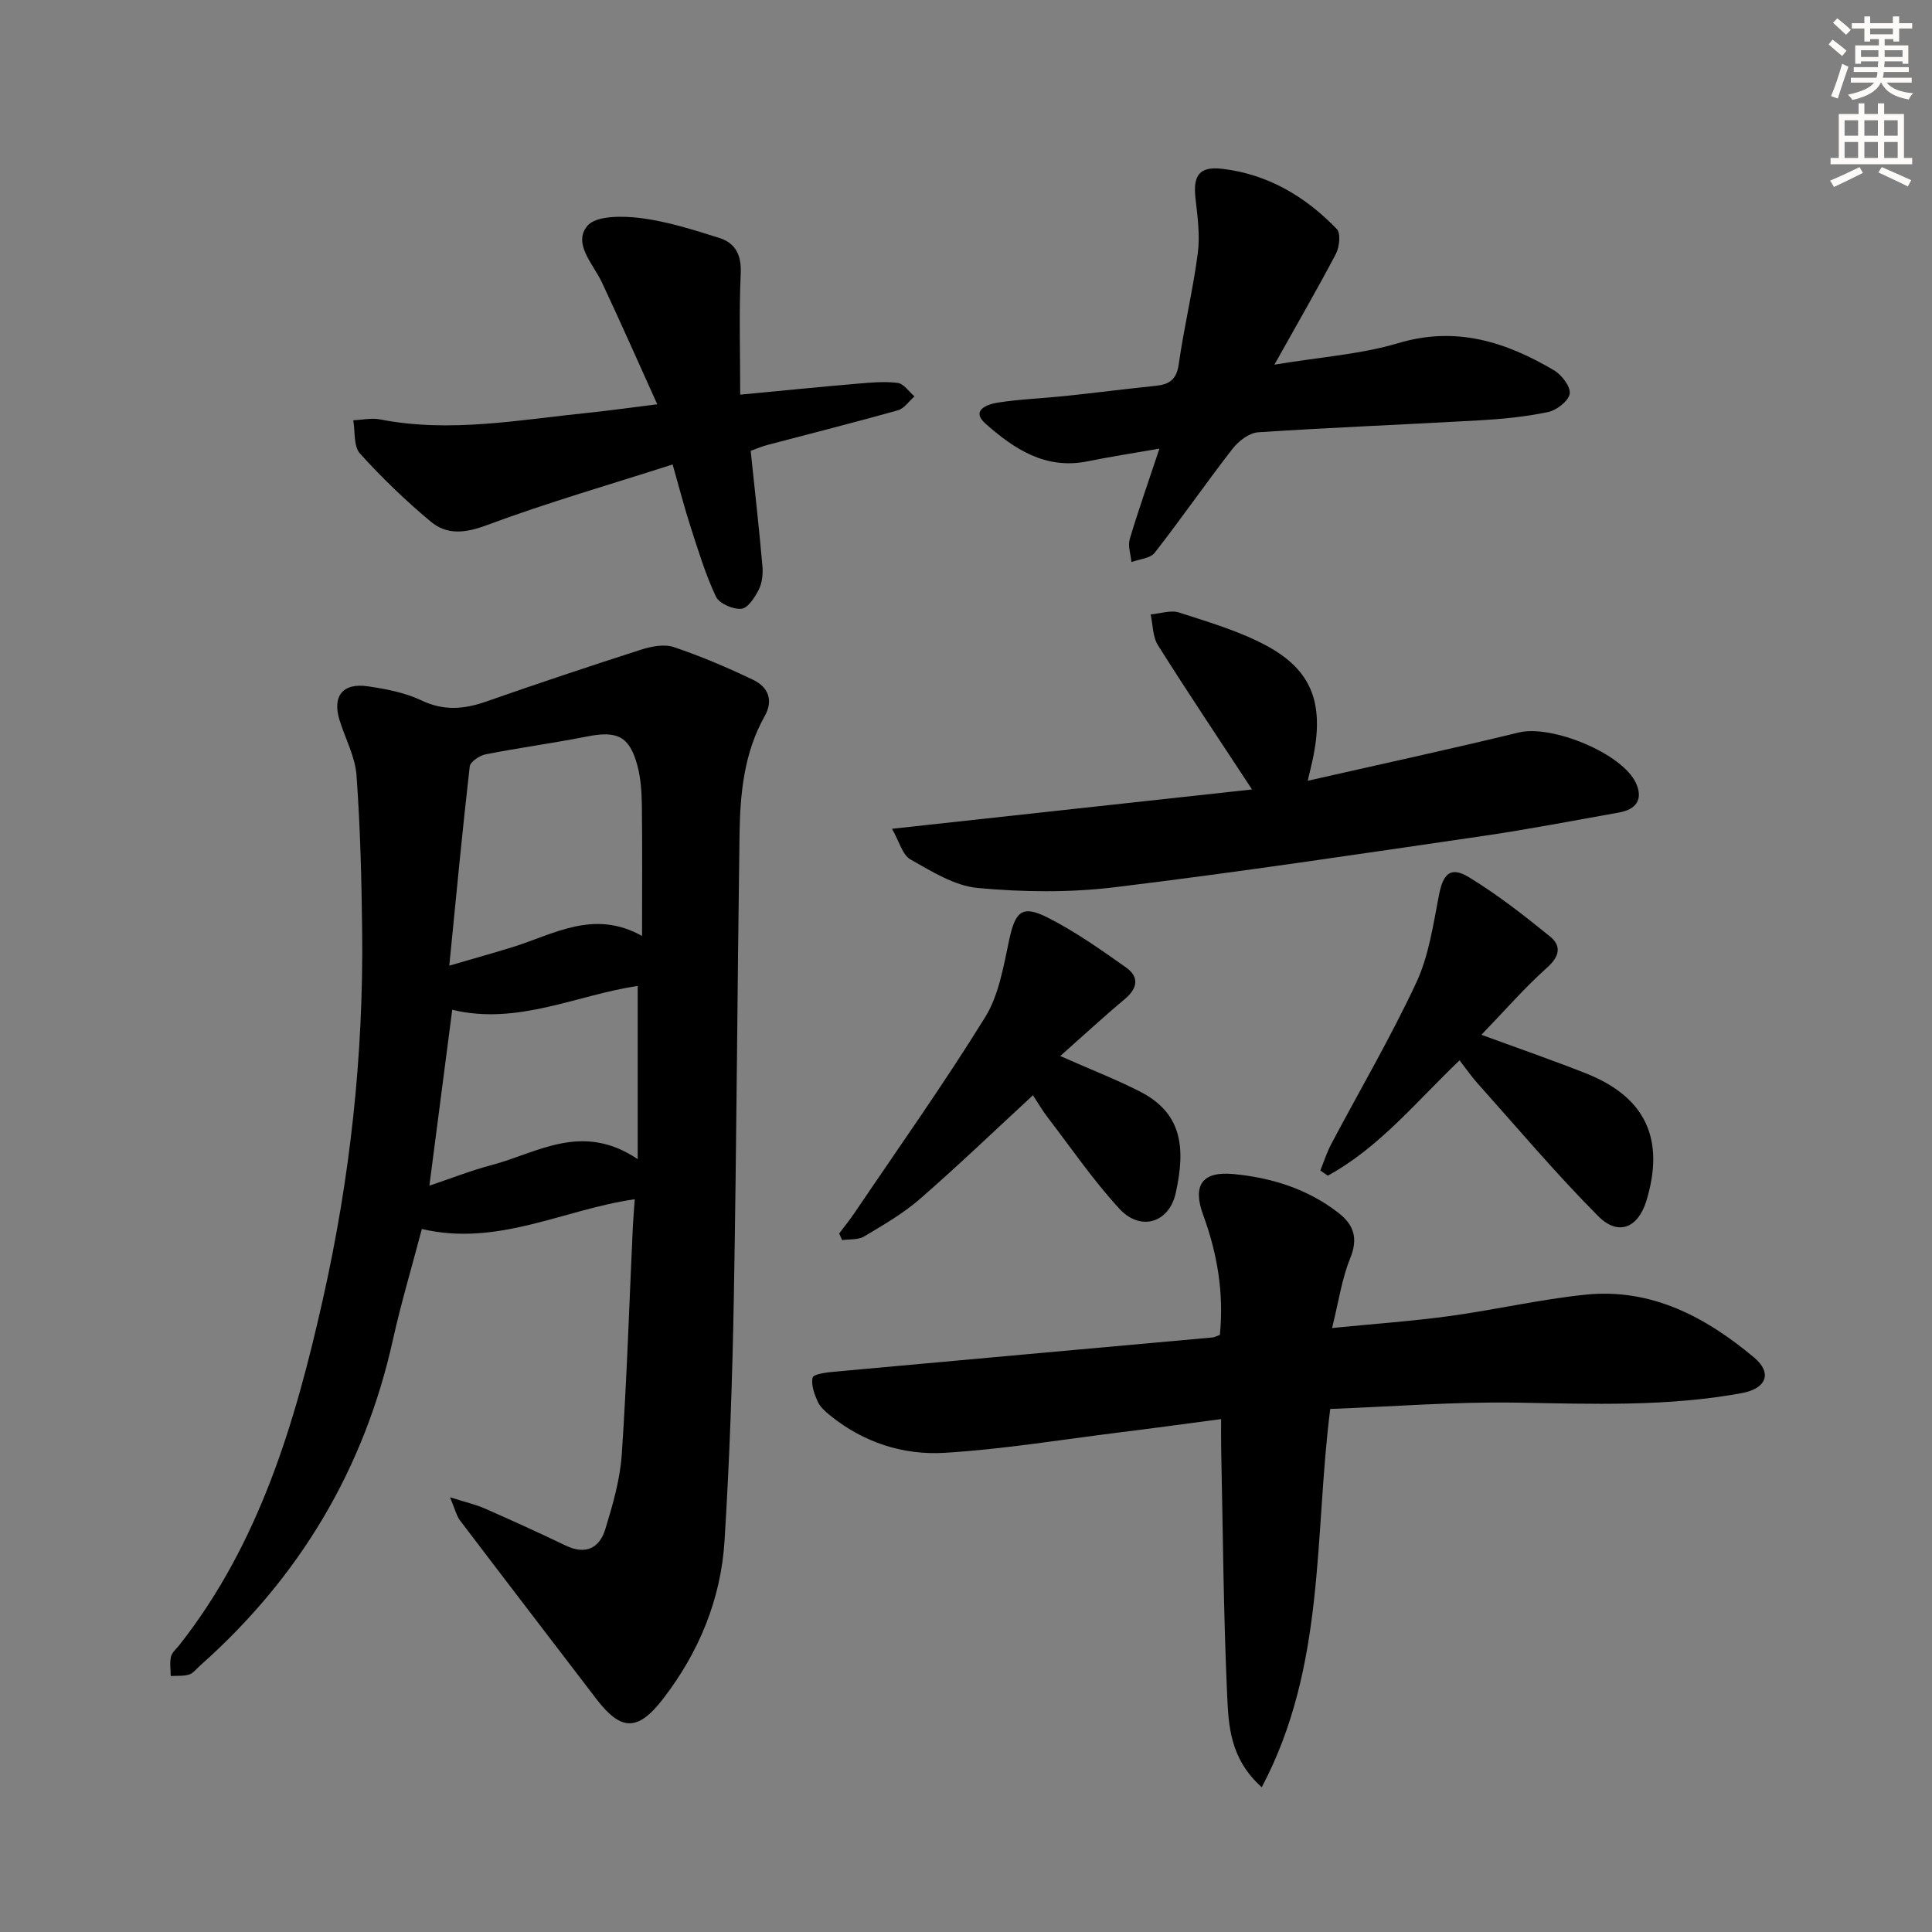
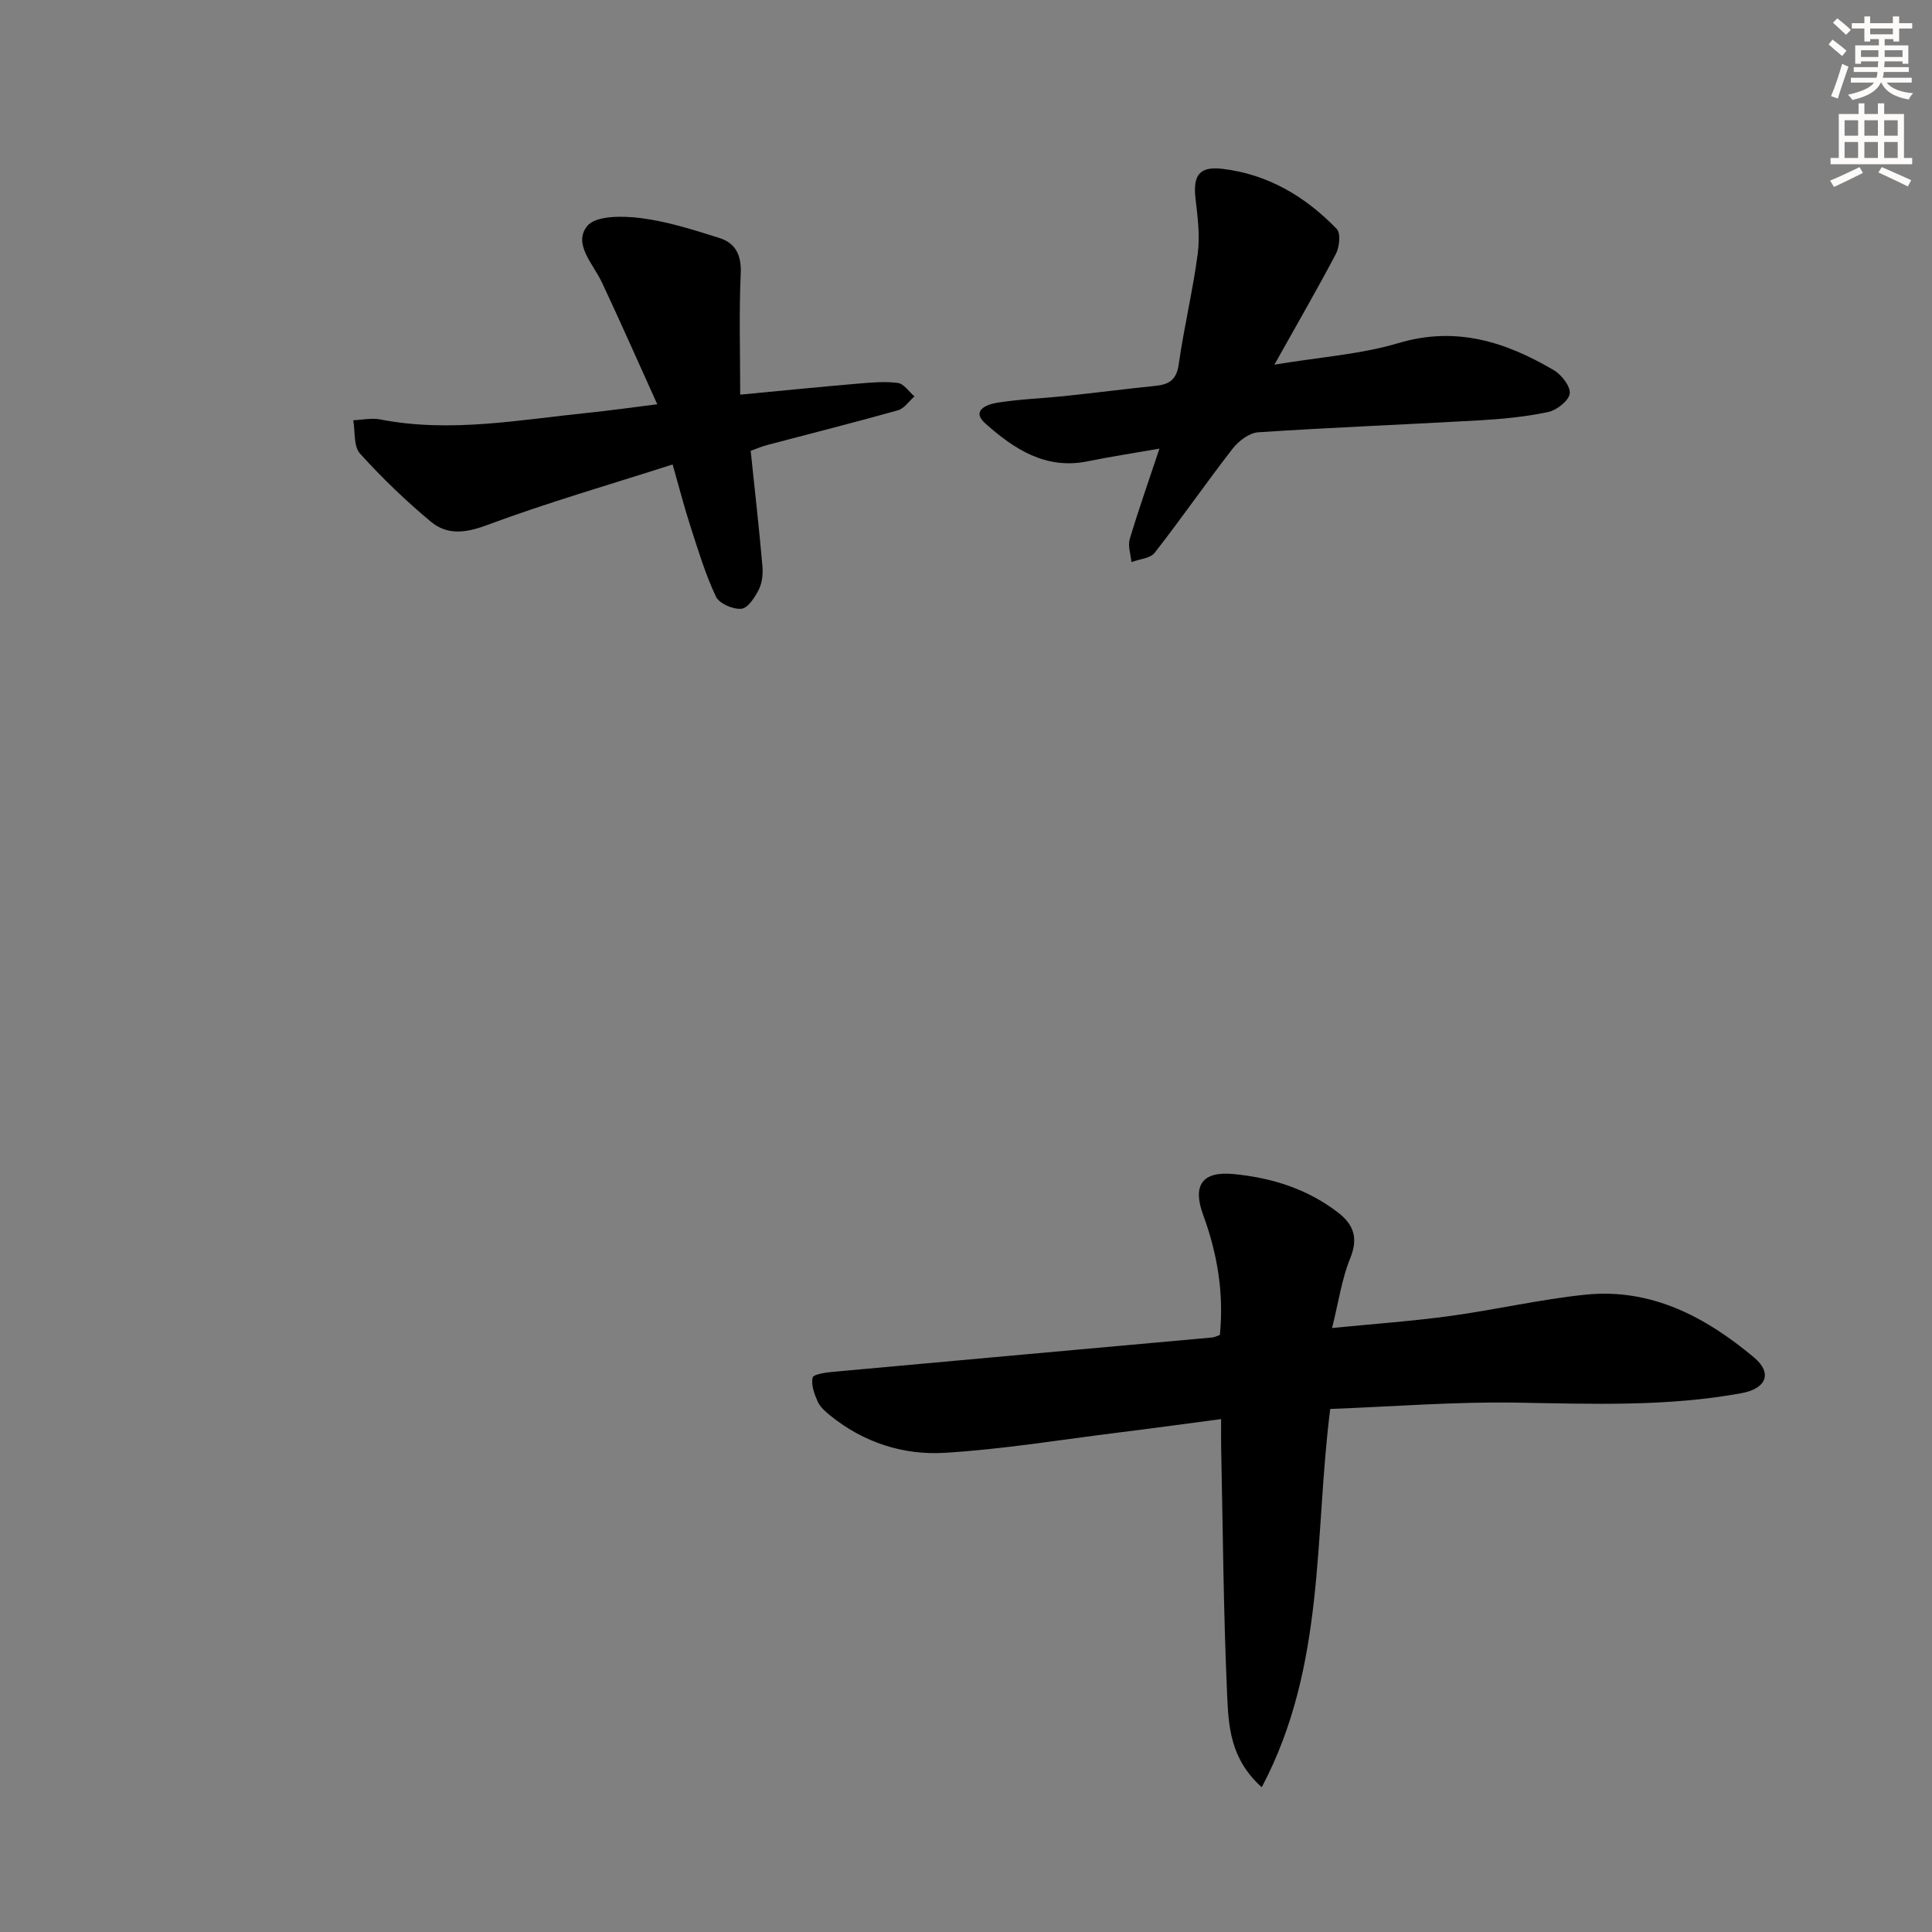
<svg xmlns="http://www.w3.org/2000/svg" enable-background="new 0 0 400 400" viewBox="0 0 400 400">
  <rect x="0" y="0" width="400" height="400" fill="#808080" stroke="none" />
  <g fill="#000001">
-     <path d="m93.17 309.99c3.33 1.06 5.34 1.51 7.18 2.32 5.62 2.47 11.21 5.01 16.74 7.67 4.13 1.99 7.03.58 8.24-3.4 1.54-5.04 3.05-10.25 3.4-15.47 1.06-15.59 1.55-31.22 2.28-46.83.08-1.79.24-3.58.41-5.99-14.71 2.09-28.29 9.86-44.08 6.16-2.09 7.94-4.3 15.33-5.97 22.84-5.95 26.88-19.37 49.3-39.91 67.52-.75.66-1.42 1.6-2.29 1.88-1.19.37-2.54.23-3.82.31-.01-1.34-.24-2.72.05-3.99.2-.89 1.11-1.63 1.73-2.41 16.61-21.1 23.99-46.08 29.73-71.65 5.63-25.05 8.41-50.46 8.12-76.16-.12-10.77-.39-21.56-1.17-32.29-.28-3.84-2.31-7.55-3.49-11.33-1.58-5.04.62-7.86 5.89-7.07 3.76.56 7.66 1.3 11.04 2.91 4.63 2.21 8.83 1.84 13.41.24 10.63-3.72 21.3-7.29 32.02-10.73 2.13-.68 4.79-1.22 6.78-.56 5.63 1.89 11.13 4.24 16.48 6.8 3.06 1.46 4.26 4.17 2.38 7.51-4.31 7.66-5.09 16.11-5.21 24.6-.45 31.8-.61 63.61-1.17 95.41-.3 16.95-.88 33.91-1.94 50.83-.76 12.03-5.3 22.96-12.66 32.54-5.31 6.91-8.77 6.79-13.95 0-9.38-12.28-18.8-24.54-28.14-36.85-.72-.93-.99-2.21-2.08-4.81zm39.76-116.21c0-9.75.07-18.37-.04-26.99-.04-2.79-.21-5.67-.94-8.35-1.64-6.03-4.18-7.19-10.39-5.96-6.97 1.38-14.02 2.32-21 3.69-1.26.25-3.2 1.54-3.31 2.53-1.54 13.43-2.81 26.89-4.23 41.23 5.16-1.51 9.14-2.61 13.07-3.83 8.59-2.66 16.82-7.91 26.84-2.32zm-.9 46.21c0-13.07 0-24.33 0-35.86-12.53 1.83-24.82 8.22-38.4 4.93-1.62 12.48-3.13 24.11-4.73 36.42 4.71-1.58 8.7-3.17 12.83-4.25 9.53-2.5 18.72-9.03 30.3-1.24z" />
    <path d="m261.23 370.03c-6.63-5.94-6.88-12.85-7.17-19.27-.76-16.95-.87-33.93-1.23-50.9-.04-1.79-.01-3.59-.01-6.05-7.44.98-14.29 1.92-21.14 2.77-12.02 1.49-24.02 3.48-36.09 4.21-8.56.52-16.75-2.12-23.65-7.68-1.01-.82-2.12-1.77-2.63-2.9-.7-1.56-1.42-3.49-1.06-5 .18-.72 2.82-1.06 4.37-1.2 26.12-2.4 52.25-4.73 78.38-7.1.46-.04.91-.29 1.56-.52.86-8.58-.5-16.8-3.46-24.86-2.25-6.13-.2-9.06 6.23-8.46 7.85.74 15.28 3.03 21.68 7.96 3.31 2.55 4.23 5.33 2.52 9.52-1.72 4.22-2.36 8.87-3.74 14.4 8.78-.87 16.64-1.42 24.44-2.49 9.36-1.28 18.62-3.44 28-4.41 13.62-1.41 24.91 4.61 34.94 13.01 3.83 3.21 2.54 6.43-2.56 7.37-15.46 2.85-31.05 2.23-46.67 1.97-12.77-.21-25.55.82-38.53 1.31-3.35 26.27-.89 53.2-14.18 78.32z" />
-     <path d="m270.75 161.65c15.28-3.47 29.54-6.55 43.71-10 6.77-1.65 21.46 4.3 24.27 10.53 1.54 3.42-.08 5.44-3.57 6.05-9.32 1.65-18.62 3.46-27.98 4.83-25.46 3.71-50.91 7.54-76.44 10.64-9.31 1.13-18.92 1.01-28.28.15-4.81-.44-9.55-3.42-13.95-5.91-1.69-.96-2.34-3.76-3.83-6.35 25.82-2.82 50.31-5.49 74.54-8.14-6.65-10.13-13.2-19.9-19.47-29.85-1.11-1.75-1.05-4.24-1.52-6.39 1.98-.17 4.16-.95 5.9-.39 6.11 1.98 12.4 3.82 18.02 6.83 9.36 5.02 11.92 11.8 9.83 22.61-.27 1.43-.64 2.83-1.23 5.39z" />
    <path d="m155.42 93.34c.87 8.33 1.75 16.08 2.43 23.85.14 1.6-.04 3.46-.74 4.86-.81 1.61-2.27 3.87-3.61 3.99-1.73.16-4.59-1.08-5.27-2.51-2.18-4.62-3.67-9.57-5.25-14.45-1.27-3.92-2.3-7.93-3.72-12.92-13.08 4.2-25.96 7.91-38.48 12.57-4.46 1.66-8.22 2.08-11.6-.74-5.2-4.34-10.12-9.07-14.65-14.09-1.35-1.5-.98-4.55-1.39-6.89 1.86-.08 3.8-.52 5.58-.17 14.51 2.83 28.83.07 43.19-1.39 4.28-.44 8.54-1.05 14.17-1.75-3.99-8.82-7.63-17.08-11.47-25.25-1.81-3.84-6.05-7.99-3.01-11.68 1.79-2.17 7.36-2.09 11.05-1.62 5.52.7 10.95 2.44 16.29 4.12 3.35 1.06 4.6 3.56 4.42 7.38-.37 8.11-.11 16.26-.11 25.06 8.52-.81 16.36-1.6 24.21-2.27 2.8-.24 5.66-.51 8.41-.16 1.25.16 2.31 1.81 3.46 2.79-1.14.99-2.12 2.51-3.43 2.88-8.94 2.51-17.95 4.78-26.93 7.15-1.12.27-2.16.74-3.55 1.24z" />
    <path d="m263.85 75.5c9.48-1.58 17.83-2.13 25.66-4.46 11.95-3.57 22.24-.27 32.22 5.62 1.59.94 3.48 3.39 3.26 4.85-.23 1.5-2.69 3.42-4.47 3.8-4.67.98-9.48 1.45-14.26 1.72-15.25.87-30.52 1.46-45.76 2.47-1.87.12-4.08 1.82-5.32 3.42-5.5 7.08-10.6 14.47-16.12 21.53-.92 1.18-3.17 1.3-4.81 1.92-.14-1.59-.77-3.33-.35-4.75 1.79-6.01 3.89-11.94 6.15-18.74-5.33.93-10.15 1.67-14.93 2.64-8.65 1.75-15.18-2.58-21.06-7.79-3.17-2.8.39-4.04 2.5-4.37 4.58-.72 9.25-.88 13.87-1.36 6.27-.66 12.52-1.47 18.79-2.11 2.82-.29 4.37-1.24 4.82-4.45 1.09-7.7 2.94-15.3 3.95-23 .48-3.69-.04-7.57-.47-11.32-.55-4.79.76-6.72 5.51-6.17 9.44 1.1 17.25 5.73 23.74 12.47.85.88.55 3.73-.19 5.15-3.85 7.31-8 14.47-12.73 22.93z" />
-     <path d="m306.71 214.24c7.81 2.87 14.8 5.28 21.66 8 12.32 4.88 16.37 13.59 12.51 26.33-1.71 5.63-5.81 7.42-9.98 3.23-8.76-8.81-16.79-18.34-25.08-27.61-1.21-1.35-2.24-2.87-3.63-4.66-8.85 8.43-16.56 18.02-27.29 23.88-.51-.36-1.02-.72-1.54-1.08.74-1.81 1.33-3.7 2.24-5.43 5.9-11.14 12.29-22.04 17.62-33.44 2.6-5.57 3.51-12 4.7-18.13.86-4.43 2.38-6.04 6.22-3.7 5.9 3.59 11.4 7.9 16.78 12.26 2.4 1.95 2 4.12-.63 6.46-4.65 4.16-8.78 8.92-13.58 13.89z" />
-     <path d="m213.86 226.76c-7.97 7.36-15.51 14.61-23.4 21.47-3.48 3.03-7.58 5.39-11.56 7.77-1.23.73-3.01.53-4.54.75-.21-.46-.41-.91-.62-1.37 1.05-1.4 2.16-2.75 3.14-4.2 9.1-13.47 18.53-26.75 27.08-40.57 2.85-4.6 3.8-10.51 4.97-15.96 1.26-5.89 2.63-7.36 7.91-4.71 5.72 2.88 11.03 6.65 16.29 10.36 2.73 1.92 2.46 4.28-.24 6.54-4.42 3.69-8.65 7.61-13.38 11.8 6.58 2.91 11.66 4.88 16.48 7.34 8.57 4.37 9.59 11.34 7.43 21.03-1.39 6.24-7.34 7.95-11.65 3.26-5.38-5.84-9.91-12.46-14.75-18.78-1.19-1.53-2.16-3.22-3.16-4.73z" />
  </g>
  <path d="m378.6 9.2.8-1c.9.7 1.9 1.4 2.9 2.3l-.9 1.1c-1.1-.9-2-1.7-2.8-2.4zm.5 10.7c.9-2.1 1.6-4.3 2.3-6.7.4.2.8.4 1.3.6-.7 2.1-1.5 4.3-2.2 6.6zm.4-15.2.9-.9c1 .8 2 1.6 2.8 2.4l-1 1c-1-.9-1.9-1.8-2.7-2.5zm12.5-1.3h1.2v1.4h2.7v1.1h-2.7v2.7h-1.2v-.5h-1.8v1.3h4.9v3.8h-1.2v-.5h-3.7c0 .4-.1.9-.1 1.2h5.1v1h-5.2c0 .5-.1.9-.2 1.2h6v1h-5.2c1.1 1.3 2.9 2 5.5 2.2-.4.4-.7.8-.9 1.3-2.9-.5-4.8-1.6-5.7-3.5h-.1c-.8 1.7-2.7 2.9-5.9 3.6-.2-.4-.6-.8-.9-1.1 2.8-.6 4.6-1.4 5.4-2.5h-4.8v-1h5.3c.1-.3.2-.7.2-1.2h-4.9v-1h5c0-.4 0-.8.1-1.2h-3.6v.5h-1.2v-3.8h4.9v-1.3h-1.8v.5h-1.2v-2.7h-2.6v-1.1h2.6v-1.4h1.2v1.4h4.7v-1.4zm-6.7 8.4h3.6c0-.4 0-.9 0-1.4h-3.6zm1.9-4.7h4.7v-1.2h-4.7zm6.7 3.3h-3.7v1.4h3.7z" fill="#fcfbfa" />
  <path d="m384.7 21.4h1.3v2.2h2.8v-2.2h1.3v2.2h4.1v9.1h1.7v1.3h-16.9v-1.3h1.7v-9.1h4.1v-2.2zm.3 13.2.7 1.2c-1.8.9-3.8 1.9-6 2.9-.2-.4-.5-.8-.8-1.3 2.4-1 4.4-2 6.1-2.8zm-3.1-6.5h2.8v-3.2h-2.8zm0 4.6h2.8v-3.3h-2.8zm4.1-4.6h2.8v-3.2h-2.8zm0 4.6h2.8v-3.3h-2.8zm3.6 1.9c2.1.9 4.1 1.8 6.1 2.7l-.7 1.3c-2.2-1.1-4.2-2-6.1-2.9zm3.3-9.7h-2.8v3.2h2.8zm-2.8 7.8h2.8v-3.3h-2.8z" fill="#fcfbfa" />
</svg>